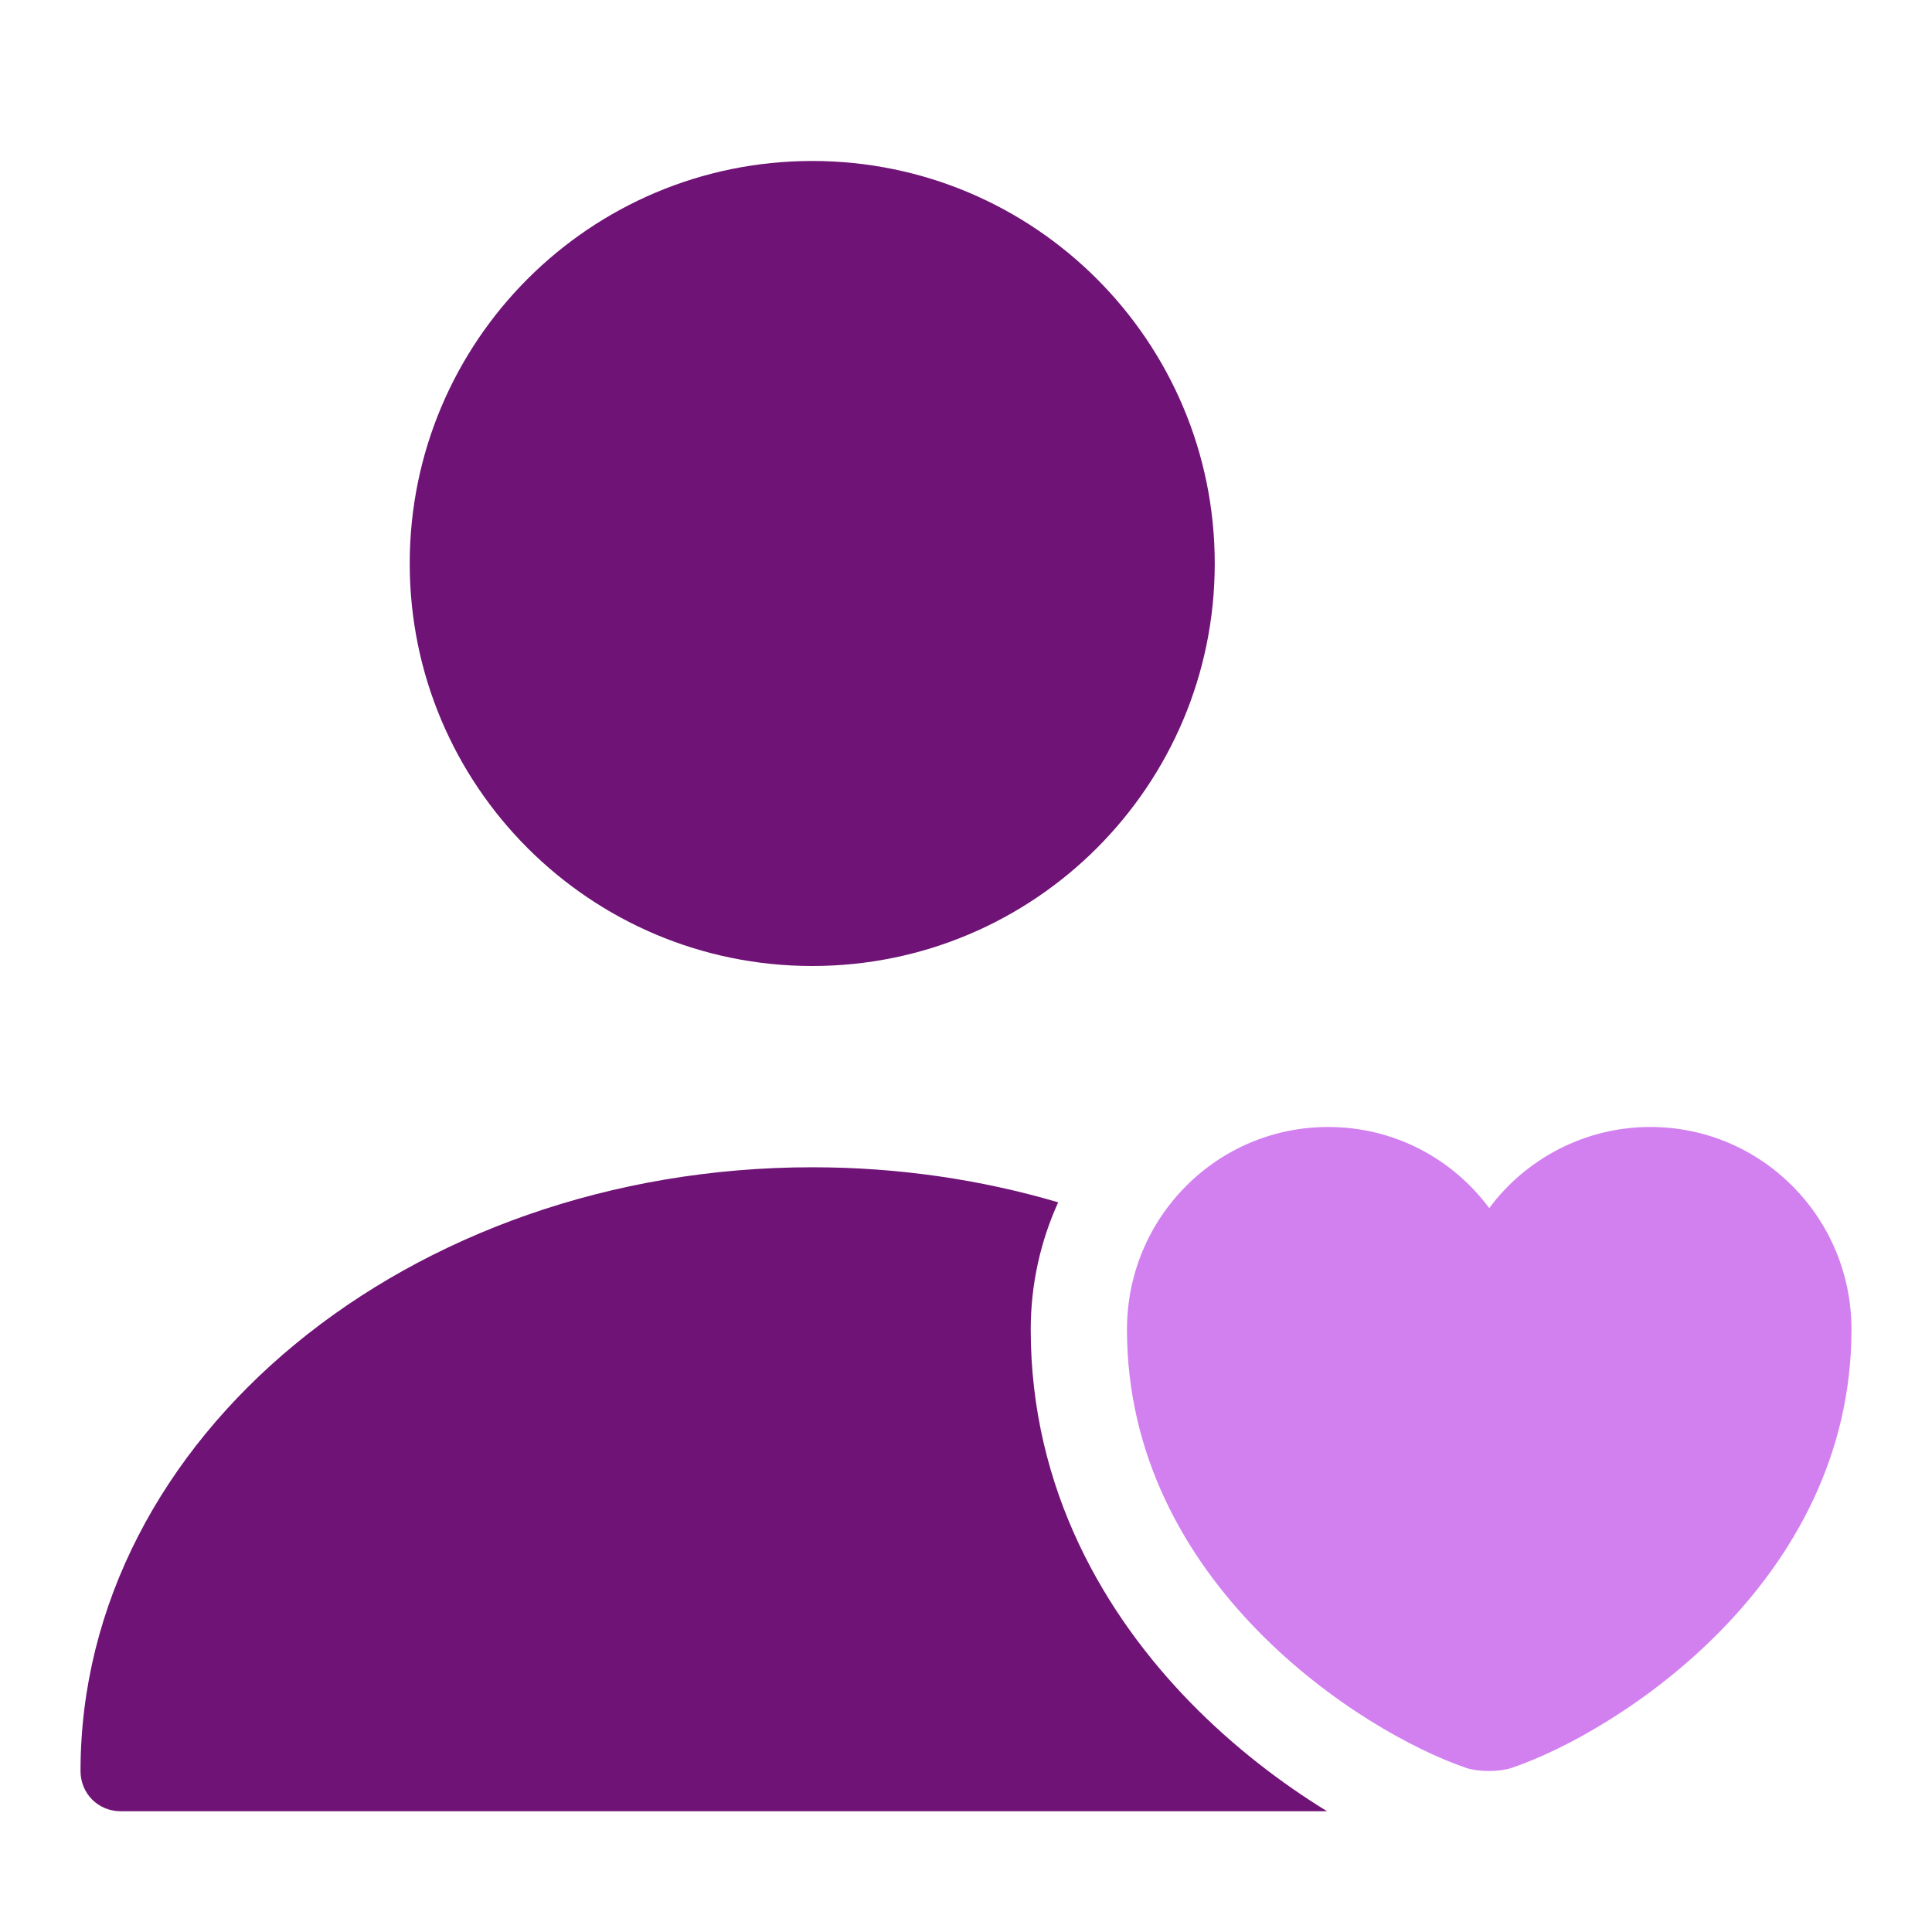
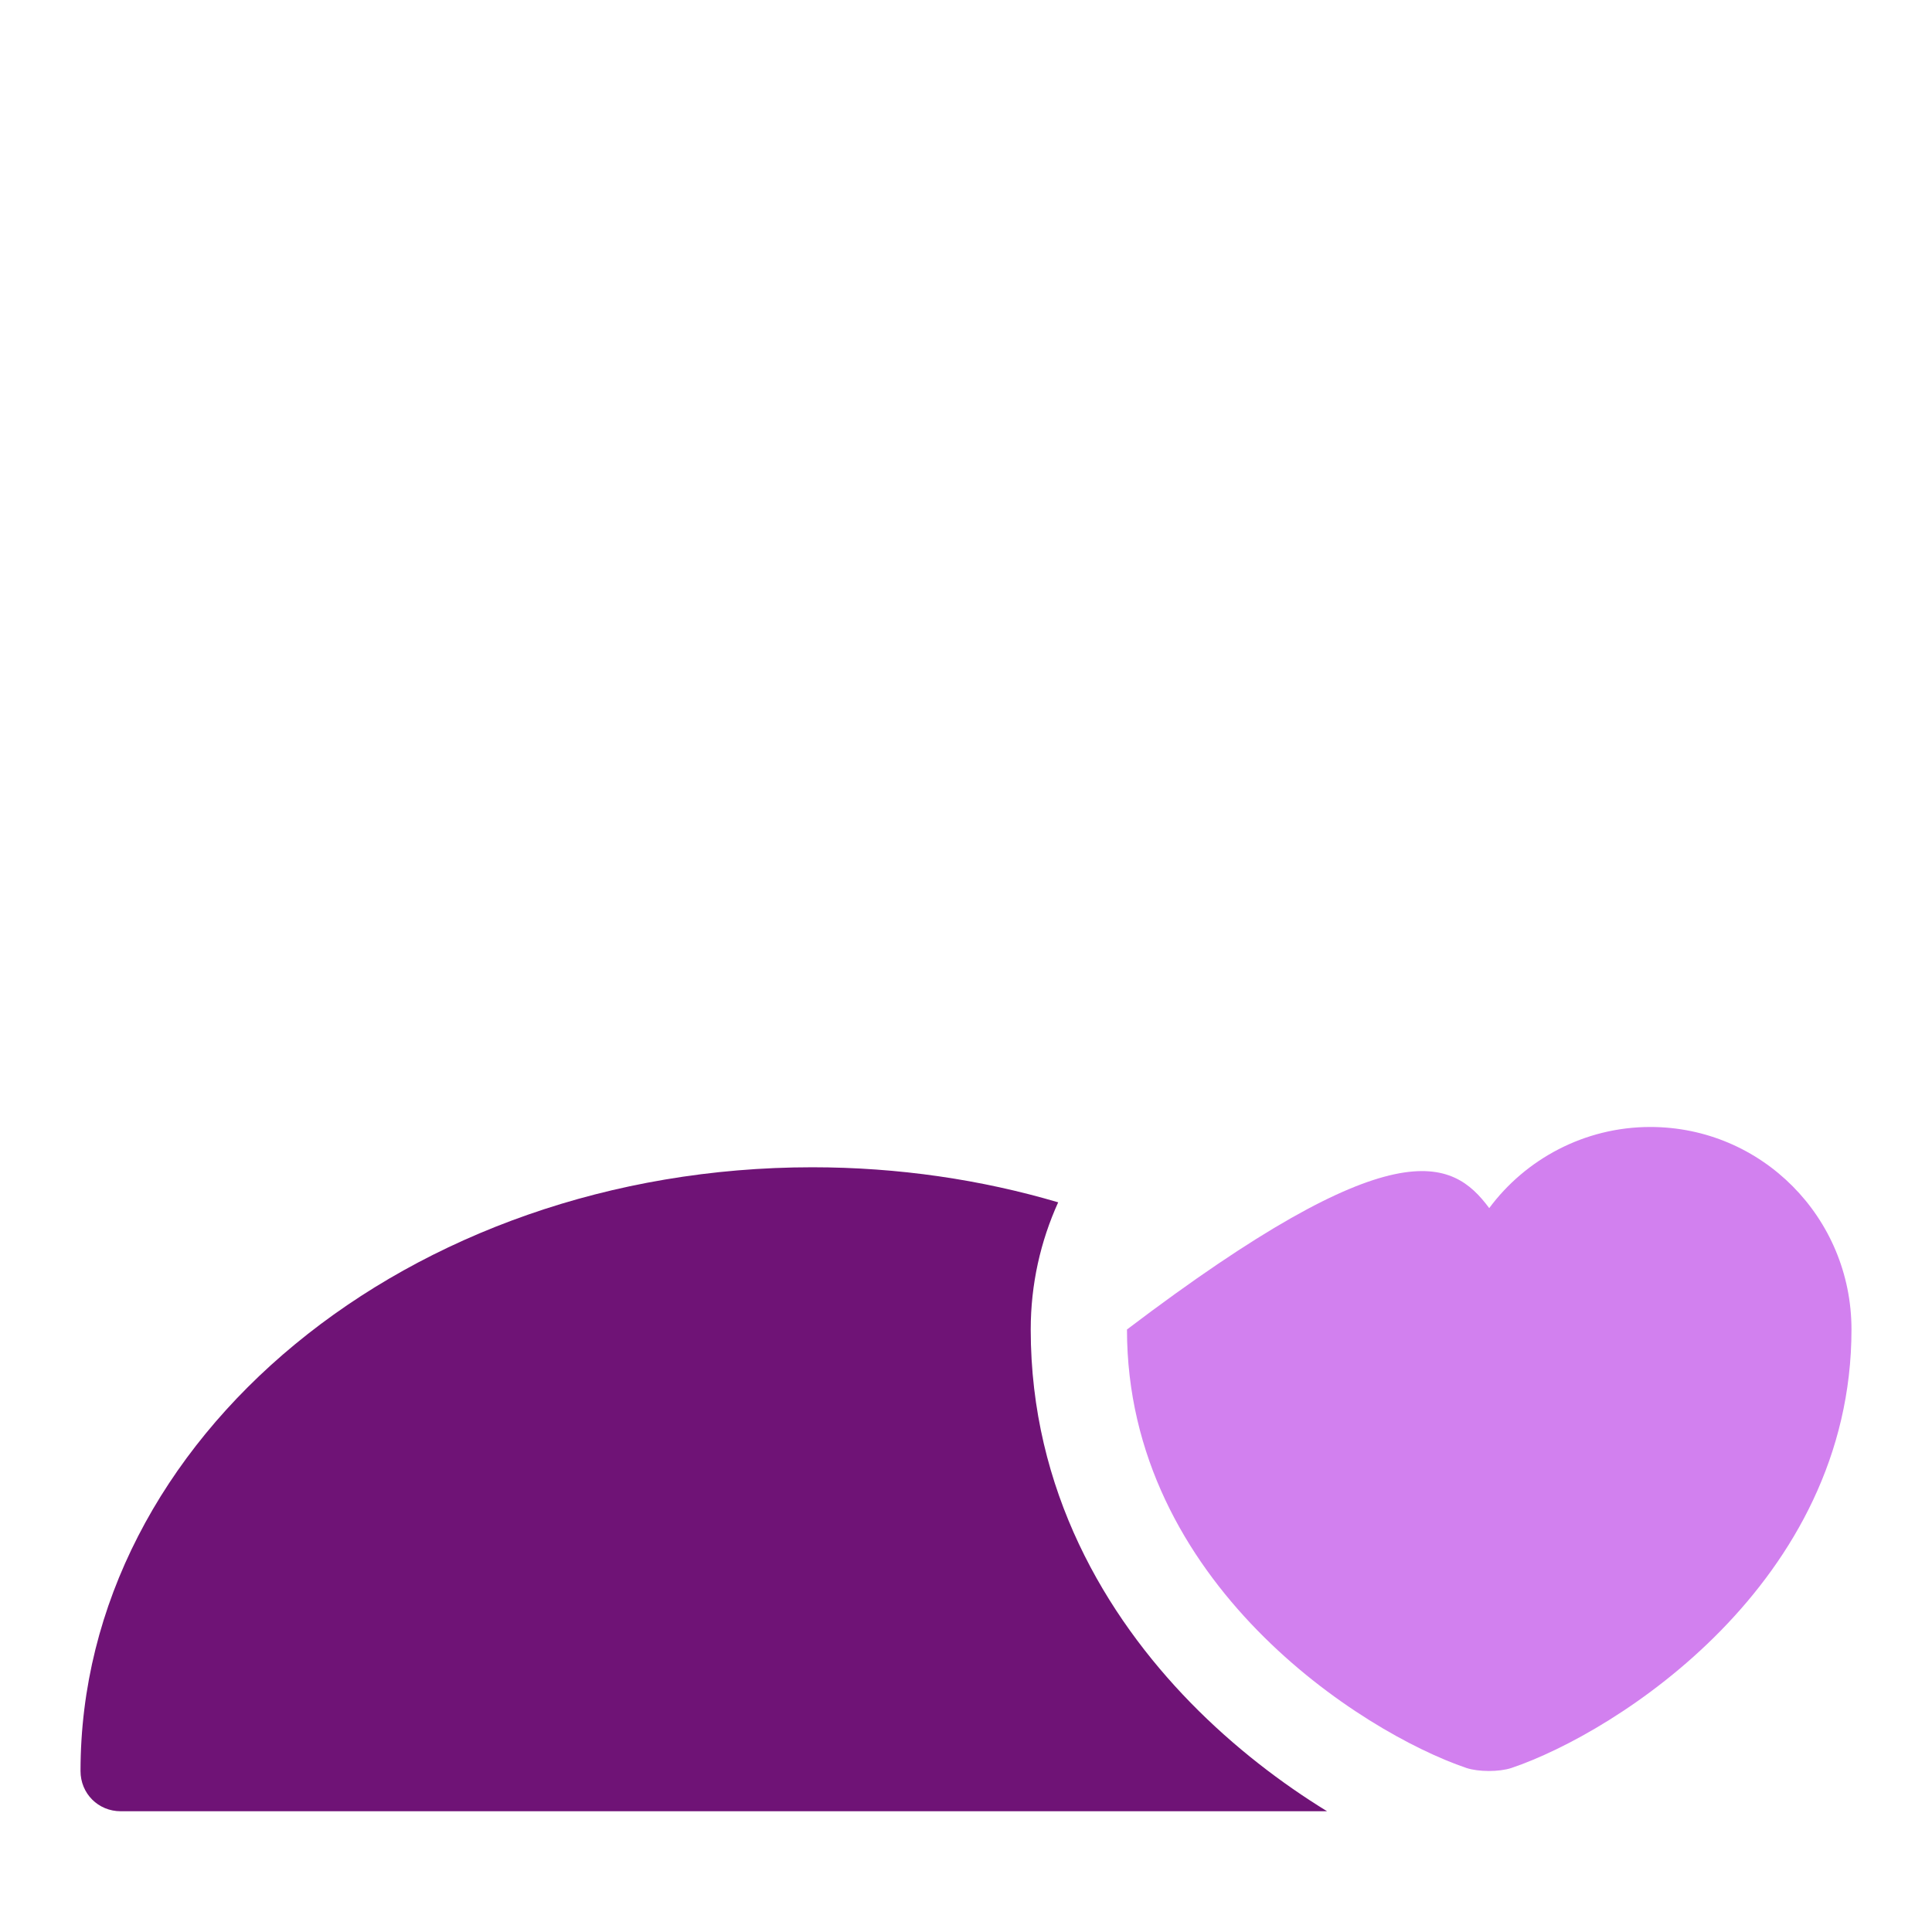
<svg xmlns="http://www.w3.org/2000/svg" width="28" height="28" viewBox="0 0 28 28" fill="none">
-   <path d="M11.772 14C14.993 14 17.605 11.388 17.605 8.167C17.605 4.945 14.993 2.333 11.772 2.333C8.55 2.333 5.938 4.945 5.938 8.167C5.938 11.388 8.55 14 11.772 14Z" fill="#6F1376" />
  <path fill-rule="evenodd" clip-rule="evenodd" d="M22.165 23.922C21.636 21.769 20.145 19.901 18.081 18.637C17.99 18.826 17.938 19.04 17.938 19.268C17.938 20.605 18.55 21.709 19.402 22.582C20.195 23.394 21.117 23.919 21.684 24.145C21.825 24.089 21.988 24.015 22.165 23.922ZM19.233 26.25C18.578 25.848 17.886 25.323 17.256 24.678C16.028 23.42 14.938 21.604 14.938 19.268C14.938 18.611 15.081 17.987 15.336 17.425C14.222 17.096 13.021 16.917 11.772 16.917C5.927 16.917 1.167 20.837 1.167 25.667C1.167 25.993 1.423 26.25 1.75 26.25H19.233Z" fill="#6F1376" />
-   <path d="M21.904 25.623C21.729 25.681 21.428 25.681 21.253 25.623C19.736 25.108 16.333 22.941 16.333 19.268C16.333 17.645 17.636 16.333 19.25 16.333C20.203 16.333 21.049 16.79 21.583 17.509C22.108 16.8 22.964 16.333 23.917 16.333C25.531 16.333 26.833 17.645 26.833 19.268C26.833 22.941 23.431 25.108 21.904 25.623Z" fill="#D280EF" />
+   <path d="M21.904 25.623C21.729 25.681 21.428 25.681 21.253 25.623C19.736 25.108 16.333 22.941 16.333 19.268C20.203 16.333 21.049 16.79 21.583 17.509C22.108 16.8 22.964 16.333 23.917 16.333C25.531 16.333 26.833 17.645 26.833 19.268C26.833 22.941 23.431 25.108 21.904 25.623Z" fill="#D280EF" />
</svg>